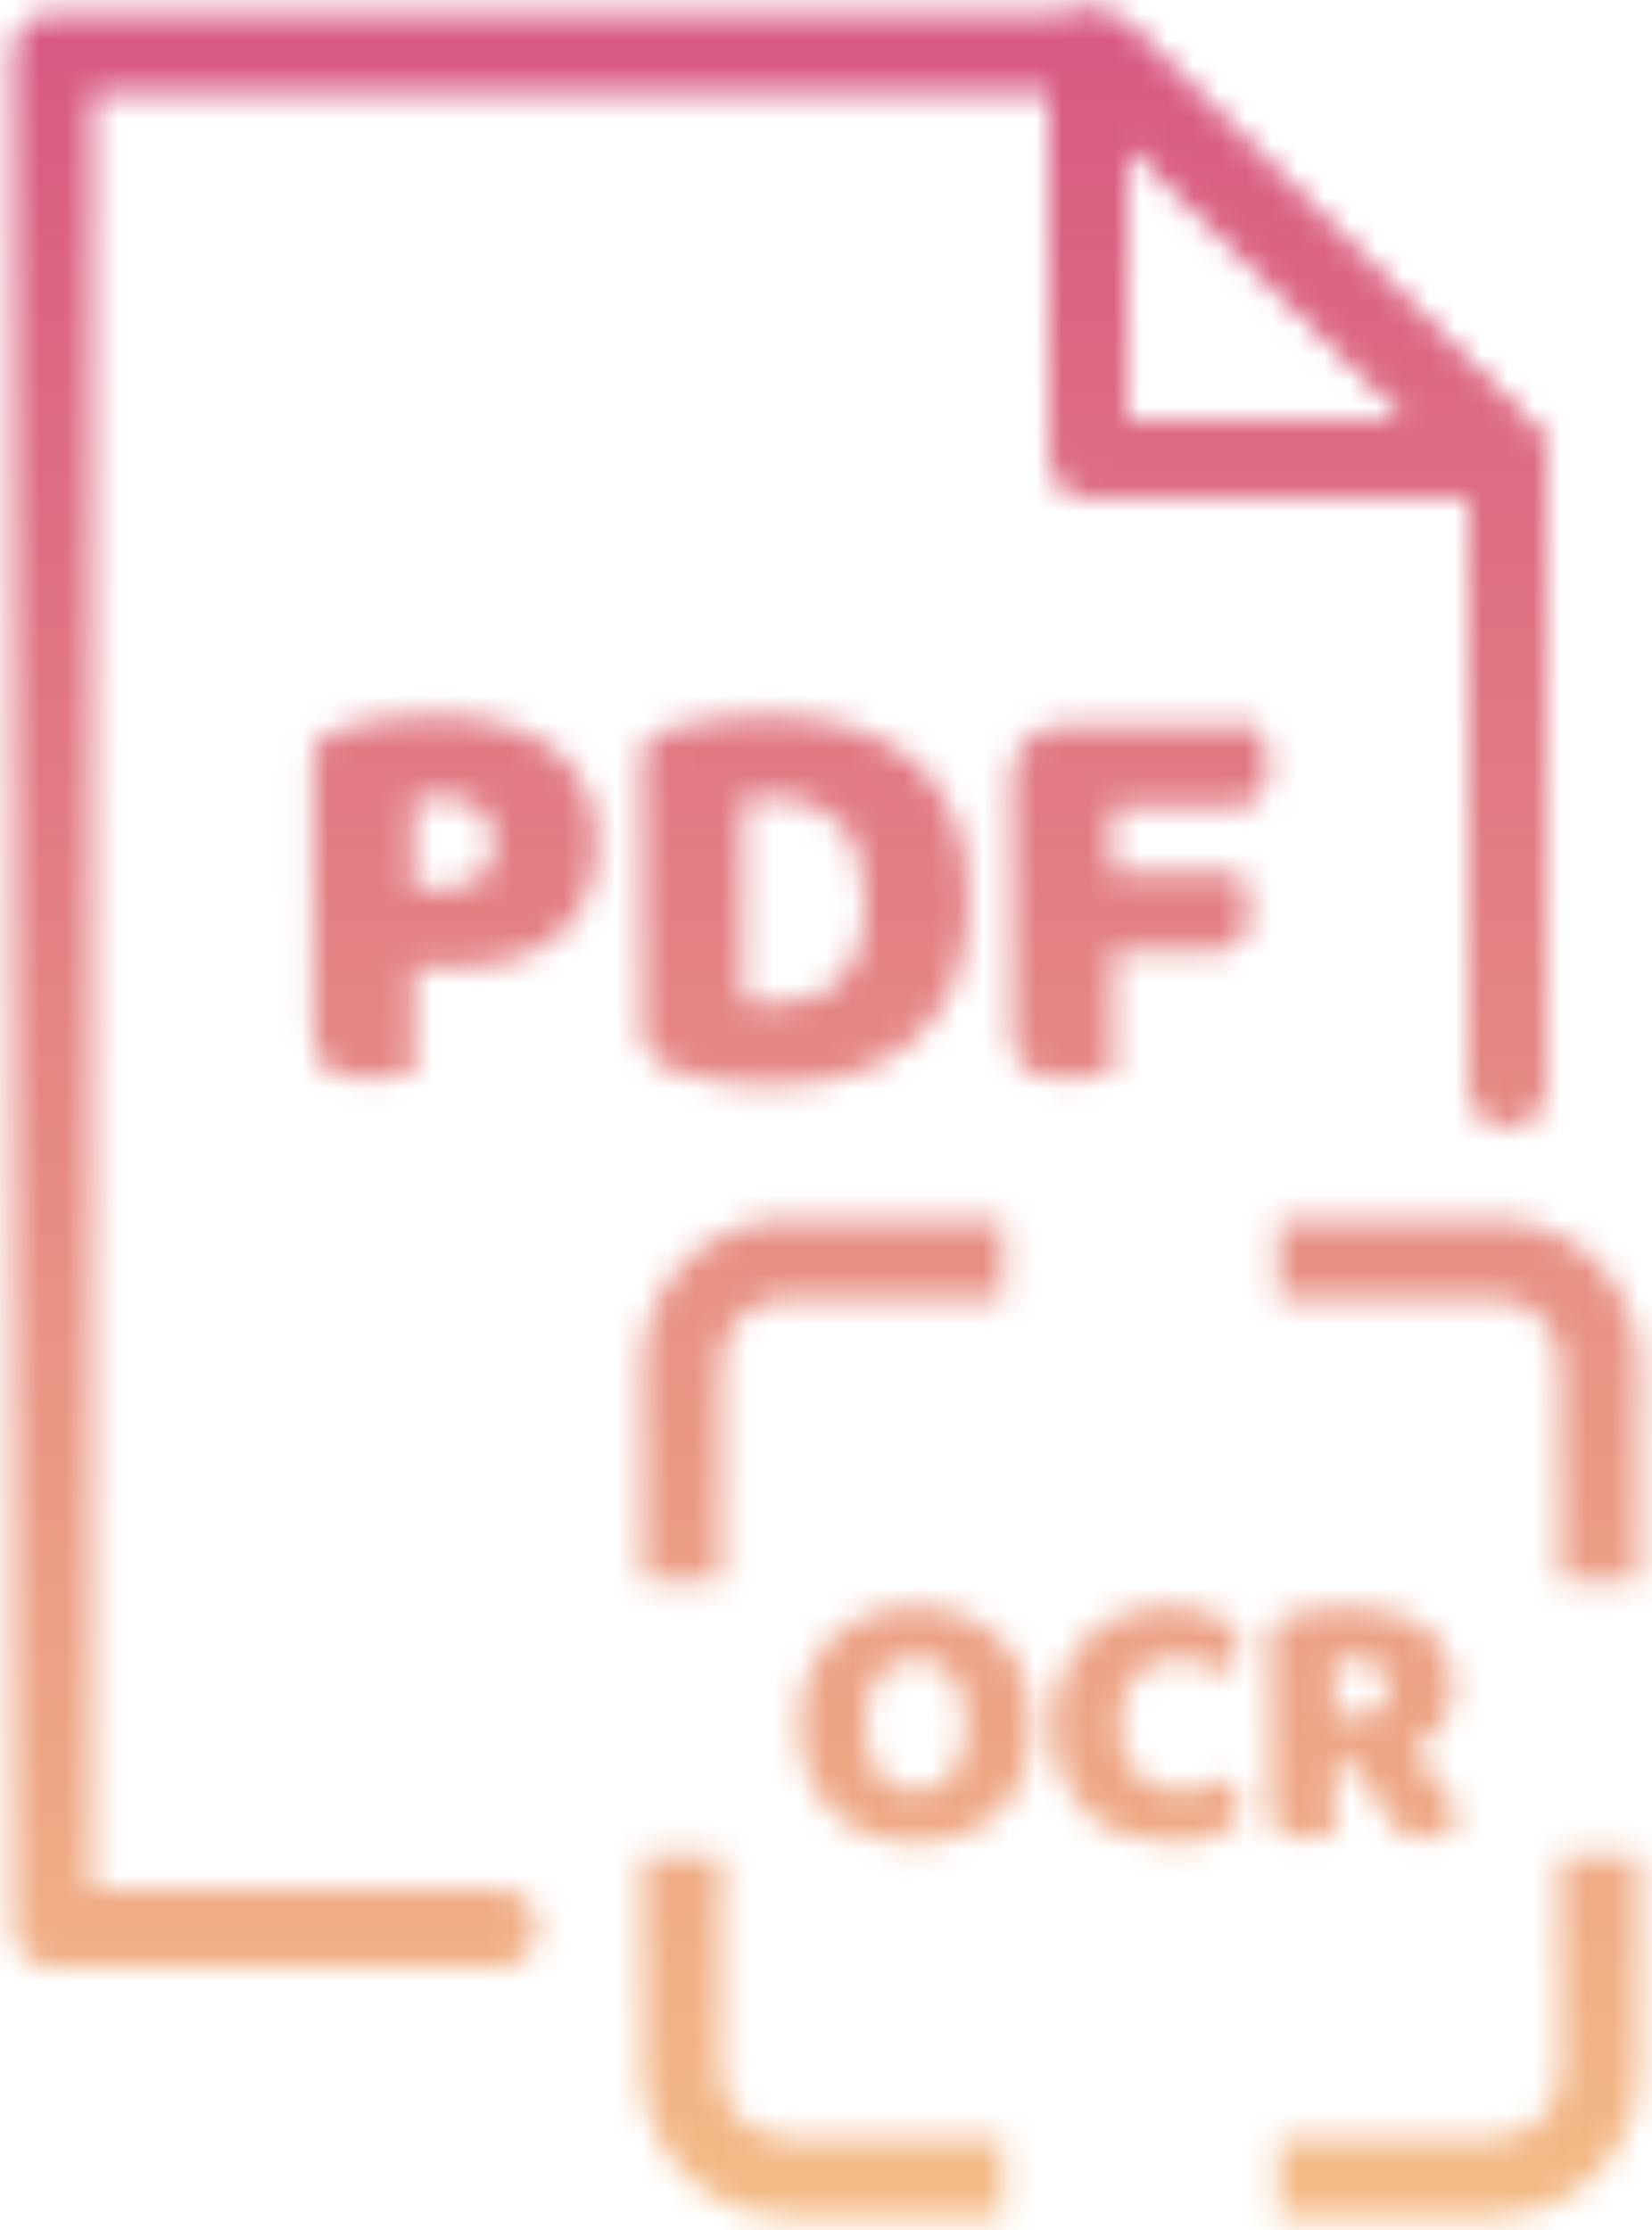
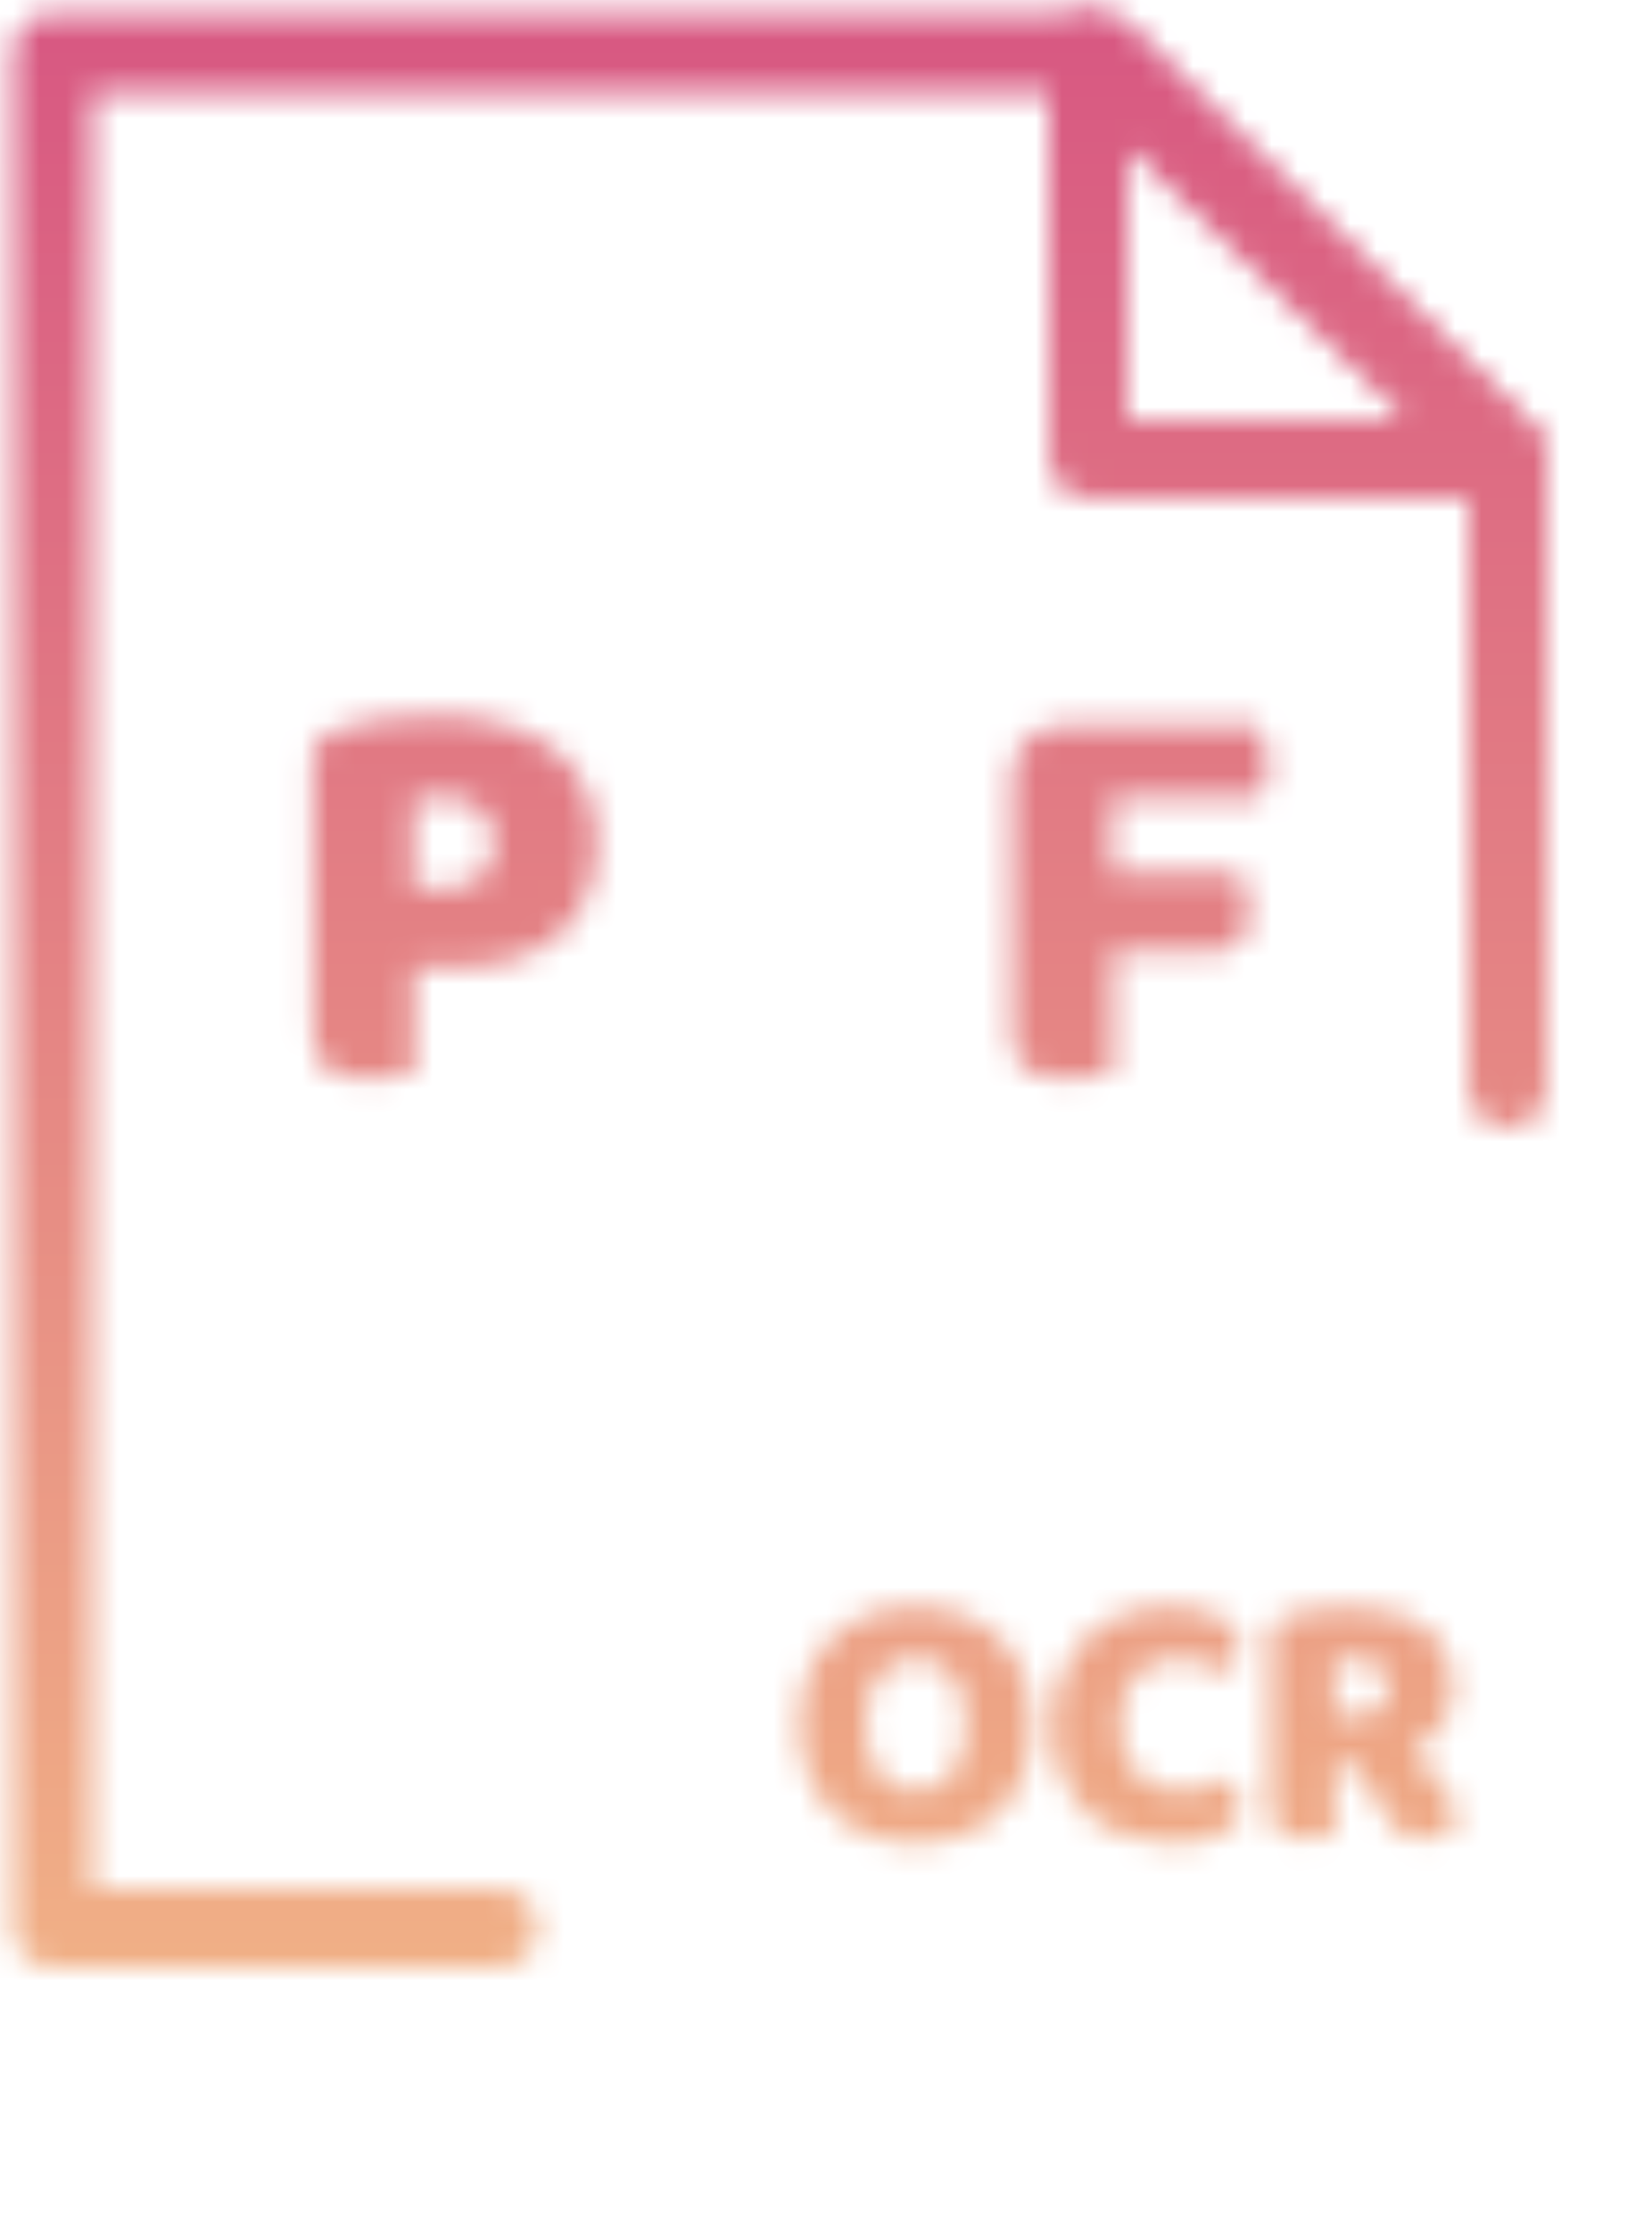
<svg xmlns="http://www.w3.org/2000/svg" width="63" height="85" viewBox="0 0 63 85" fill="none">
  <mask id="mask0_1758_172" style="mask-type:alpha" maskUnits="userSpaceOnUse" x="0" y="0" width="63" height="85">
-     <path d="M47.968 27.668C48.07 27.829 48.158 28.049 48.232 28.328C48.32 28.592 48.364 28.871 48.364 29.164C48.364 29.736 48.239 30.147 47.99 30.396C47.755 30.631 47.432 30.748 47.022 30.748H42.402V33.234H47.22C47.337 33.395 47.432 33.608 47.506 33.872C47.594 34.136 47.638 34.415 47.638 34.708C47.638 35.265 47.513 35.669 47.264 35.918C47.029 36.153 46.706 36.27 46.296 36.27H42.446V40.912C42.284 40.956 42.028 41 41.676 41.044C41.338 41.088 41.001 41.11 40.664 41.11C40.326 41.11 40.026 41.081 39.762 41.022C39.512 40.978 39.3 40.89 39.124 40.758C38.948 40.626 38.816 40.443 38.728 40.208C38.64 39.973 38.596 39.665 38.596 39.284V29.714C38.596 29.083 38.779 28.585 39.146 28.218C39.512 27.851 40.011 27.668 40.642 27.668H47.968Z" fill="white" />
-     <path d="M28.321 38.14C28.483 38.169 28.681 38.199 28.915 38.228C29.15 38.243 29.37 38.25 29.575 38.25C30.074 38.25 30.529 38.177 30.939 38.03C31.365 37.883 31.724 37.656 32.017 37.348C32.325 37.04 32.56 36.644 32.721 36.16C32.897 35.661 32.985 35.067 32.985 34.378C32.985 33.058 32.677 32.068 32.061 31.408C31.445 30.733 30.624 30.396 29.597 30.396C29.392 30.396 29.179 30.403 28.959 30.418C28.754 30.433 28.541 30.455 28.321 30.484V38.14ZM29.553 41.352C29.304 41.352 29.018 41.345 28.695 41.33C28.373 41.315 28.035 41.286 27.683 41.242C27.346 41.198 27.001 41.139 26.649 41.066C26.312 41.007 25.997 40.919 25.703 40.802C24.897 40.494 24.493 39.959 24.493 39.196V28.922C24.493 28.614 24.574 28.379 24.735 28.218C24.911 28.042 25.146 27.903 25.439 27.8C26.07 27.595 26.737 27.463 27.441 27.404C28.145 27.331 28.776 27.294 29.333 27.294C30.477 27.294 31.511 27.433 32.435 27.712C33.374 27.991 34.173 28.423 34.833 29.01C35.508 29.582 36.029 30.308 36.395 31.188C36.762 32.068 36.945 33.109 36.945 34.312C36.945 35.485 36.769 36.512 36.417 37.392C36.065 38.257 35.559 38.991 34.899 39.592C34.254 40.179 33.477 40.619 32.567 40.912C31.658 41.205 30.653 41.352 29.553 41.352Z" fill="white" />
+     <path d="M47.968 27.668C48.07 27.829 48.158 28.049 48.232 28.328C48.32 28.592 48.364 28.871 48.364 29.164C48.364 29.736 48.239 30.147 47.99 30.396H42.402V33.234H47.22C47.337 33.395 47.432 33.608 47.506 33.872C47.594 34.136 47.638 34.415 47.638 34.708C47.638 35.265 47.513 35.669 47.264 35.918C47.029 36.153 46.706 36.27 46.296 36.27H42.446V40.912C42.284 40.956 42.028 41 41.676 41.044C41.338 41.088 41.001 41.11 40.664 41.11C40.326 41.11 40.026 41.081 39.762 41.022C39.512 40.978 39.3 40.89 39.124 40.758C38.948 40.626 38.816 40.443 38.728 40.208C38.64 39.973 38.596 39.665 38.596 39.284V29.714C38.596 29.083 38.779 28.585 39.146 28.218C39.512 27.851 40.011 27.668 40.642 27.668H47.968Z" fill="white" />
    <path d="M16.924 33.85C17.54 33.85 18.009 33.711 18.332 33.432C18.669 33.139 18.838 32.699 18.838 32.112C18.838 31.555 18.662 31.129 18.31 30.836C17.973 30.528 17.474 30.374 16.814 30.374C16.579 30.374 16.381 30.381 16.22 30.396C16.073 30.396 15.919 30.411 15.758 30.44V33.85H16.924ZM15.78 40.912C15.619 40.956 15.362 41 15.01 41.044C14.673 41.088 14.335 41.11 13.998 41.11C13.661 41.11 13.36 41.081 13.096 41.022C12.847 40.978 12.634 40.89 12.458 40.758C12.282 40.626 12.15 40.443 12.062 40.208C11.974 39.973 11.93 39.665 11.93 39.284V28.922C11.93 28.614 12.011 28.379 12.172 28.218C12.348 28.042 12.583 27.903 12.876 27.8C13.375 27.624 13.939 27.499 14.57 27.426C15.215 27.338 15.861 27.294 16.506 27.294C18.53 27.294 20.077 27.727 21.148 28.592C22.219 29.457 22.754 30.631 22.754 32.112C22.754 32.831 22.637 33.483 22.402 34.07C22.182 34.642 21.845 35.141 21.39 35.566C20.95 35.977 20.385 36.299 19.696 36.534C19.021 36.754 18.237 36.864 17.342 36.864H15.78V40.912Z" fill="white" />
    <path d="M50.908 67.256V69.944C50.805 69.972 50.642 70 50.418 70.028C50.203 70.056 49.989 70.07 49.774 70.07C49.559 70.07 49.368 70.051 49.2 70.014C49.041 69.986 48.906 69.93 48.794 69.846C48.691 69.762 48.612 69.645 48.556 69.496C48.5 69.347 48.472 69.151 48.472 68.908V62.314C48.472 62.118 48.523 61.969 48.626 61.866C48.738 61.754 48.887 61.665 49.074 61.6C49.391 61.488 49.76 61.409 50.18 61.362C50.6 61.306 51.048 61.278 51.524 61.278C52.812 61.278 53.782 61.549 54.436 62.09C55.089 62.631 55.416 63.364 55.416 64.288C55.416 64.867 55.267 65.361 54.968 65.772C54.669 66.183 54.315 66.5 53.904 66.724C54.24 67.181 54.571 67.611 54.898 68.012C55.224 68.413 55.481 68.777 55.668 69.104C55.575 69.431 55.402 69.683 55.15 69.86C54.907 70.028 54.632 70.112 54.324 70.112C54.118 70.112 53.941 70.089 53.792 70.042C53.642 69.995 53.512 69.93 53.4 69.846C53.288 69.762 53.185 69.659 53.092 69.538C52.998 69.417 52.91 69.286 52.826 69.146L51.65 67.256H50.908ZM51.79 65.394C52.145 65.394 52.425 65.305 52.63 65.128C52.835 64.941 52.938 64.671 52.938 64.316C52.938 63.961 52.821 63.695 52.588 63.518C52.364 63.331 52.005 63.238 51.51 63.238C51.37 63.238 51.258 63.243 51.174 63.252C51.09 63.261 50.996 63.275 50.894 63.294V65.394H51.79Z" fill="white" />
    <path d="M44.94 63.224C44.221 63.224 43.67 63.443 43.288 63.882C42.905 64.321 42.714 64.941 42.714 65.744C42.714 66.556 42.924 67.181 43.344 67.62C43.773 68.059 44.347 68.278 45.066 68.278C45.448 68.278 45.77 68.227 46.032 68.124C46.302 68.021 46.559 67.905 46.802 67.774C46.96 67.905 47.082 68.063 47.166 68.25C47.259 68.427 47.306 68.637 47.306 68.88C47.306 69.263 47.091 69.589 46.662 69.86C46.242 70.121 45.598 70.252 44.73 70.252C44.104 70.252 43.516 70.163 42.966 69.986C42.415 69.809 41.934 69.538 41.524 69.174C41.113 68.801 40.786 68.334 40.544 67.774C40.31 67.205 40.194 66.528 40.194 65.744C40.194 65.016 40.306 64.377 40.53 63.826C40.763 63.266 41.076 62.795 41.468 62.412C41.869 62.029 42.336 61.74 42.868 61.544C43.4 61.348 43.969 61.25 44.576 61.25C45.434 61.25 46.097 61.39 46.564 61.67C47.04 61.95 47.278 62.309 47.278 62.748C47.278 62.991 47.217 63.201 47.096 63.378C46.974 63.555 46.834 63.695 46.676 63.798C46.433 63.639 46.172 63.504 45.892 63.392C45.621 63.28 45.304 63.224 44.94 63.224Z" fill="white" />
    <path d="M30.49 65.744C30.49 65.016 30.602 64.372 30.826 63.812C31.059 63.252 31.372 62.785 31.764 62.412C32.165 62.029 32.632 61.74 33.164 61.544C33.705 61.348 34.289 61.25 34.914 61.25C35.539 61.25 36.118 61.348 36.65 61.544C37.191 61.74 37.663 62.029 38.064 62.412C38.465 62.785 38.778 63.252 39.002 63.812C39.235 64.372 39.352 65.016 39.352 65.744C39.352 66.472 39.24 67.121 39.016 67.69C38.792 68.25 38.479 68.721 38.078 69.104C37.686 69.477 37.219 69.762 36.678 69.958C36.137 70.154 35.549 70.252 34.914 70.252C34.279 70.252 33.691 70.154 33.15 69.958C32.609 69.753 32.142 69.459 31.75 69.076C31.358 68.693 31.05 68.222 30.826 67.662C30.602 67.102 30.49 66.463 30.49 65.744ZM33.01 65.744C33.01 66.593 33.183 67.228 33.528 67.648C33.873 68.068 34.335 68.278 34.914 68.278C35.502 68.278 35.969 68.068 36.314 67.648C36.659 67.228 36.832 66.593 36.832 65.744C36.832 64.904 36.659 64.274 36.314 63.854C35.978 63.434 35.516 63.224 34.928 63.224C34.349 63.224 33.883 63.434 33.528 63.854C33.183 64.265 33.01 64.895 33.01 65.744Z" fill="white" />
    <path fill-rule="evenodd" clip-rule="evenodd" d="M40.915 0.619C41.47 0.384 42.111 0.503 42.544 0.923L58.544 16.423C58.983 16.848 59.12 17.497 58.89 18.063C58.661 18.629 58.111 19 57.5 19H41.5C40.672 19 40 18.328 40 17.5V2C40 1.398 40.36 0.854 40.915 0.619ZM43 5.542V16H53.796L43 5.542Z" fill="white" />
    <path fill-rule="evenodd" clip-rule="evenodd" d="M0.5 2C0.5 1.172 1.172 0.5 2 0.5H42C42.398 0.5 42.779 0.658 43.061 0.939L58.561 16.439C58.842 16.721 59 17.102 59 17.5V41.5C59 42.328 58.328 43 57.5 43C56.672 43 56 42.328 56 41.5V18.121L41.379 3.5H3.5V72H19C19.828 72 20.5 72.672 20.5 73.5C20.5 74.328 19.828 75 19 75H2C1.172 75 0.5 74.328 0.5 73.5V2Z" fill="white" />
-     <path fill-rule="evenodd" clip-rule="evenodd" d="M30 49.5C28.619 49.5 27.5 50.619 27.5 52V60.25H24.5V52C24.5 48.962 26.962 46.5 30 46.5H38.25V49.5H30ZM48.75 46.5H57C60.038 46.5 62.5 48.962 62.5 52V60.25H59.5V52C59.5 50.619 58.381 49.5 57 49.5H48.75V46.5ZM27.5 70.75V79C27.5 80.381 28.619 81.5 30 81.5H38.25V84.5H30C26.962 84.5 24.5 82.038 24.5 79V70.75H27.5ZM62.5 70.75V79C62.5 82.038 60.038 84.5 57 84.5H48.75V81.5H57C58.381 81.5 59.5 80.381 59.5 79V70.75H62.5Z" fill="white" />
  </mask>
  <g mask="url(#mask0_1758_172)">
    <path d="M-3 85L-3 -4L66 -4L66 85L-3 85Z" fill="url(#paint0_linear_1758_172)" />
  </g>
  <defs>
    <linearGradient id="paint0_linear_1758_172" x1="35.276" y1="100.286" x2="35.276" y2="-19.626" gradientUnits="userSpaceOnUse">
      <stop offset="0.024" stop-color="#F8CA87" />
      <stop offset="1" stop-color="#D14081" />
    </linearGradient>
  </defs>
</svg>